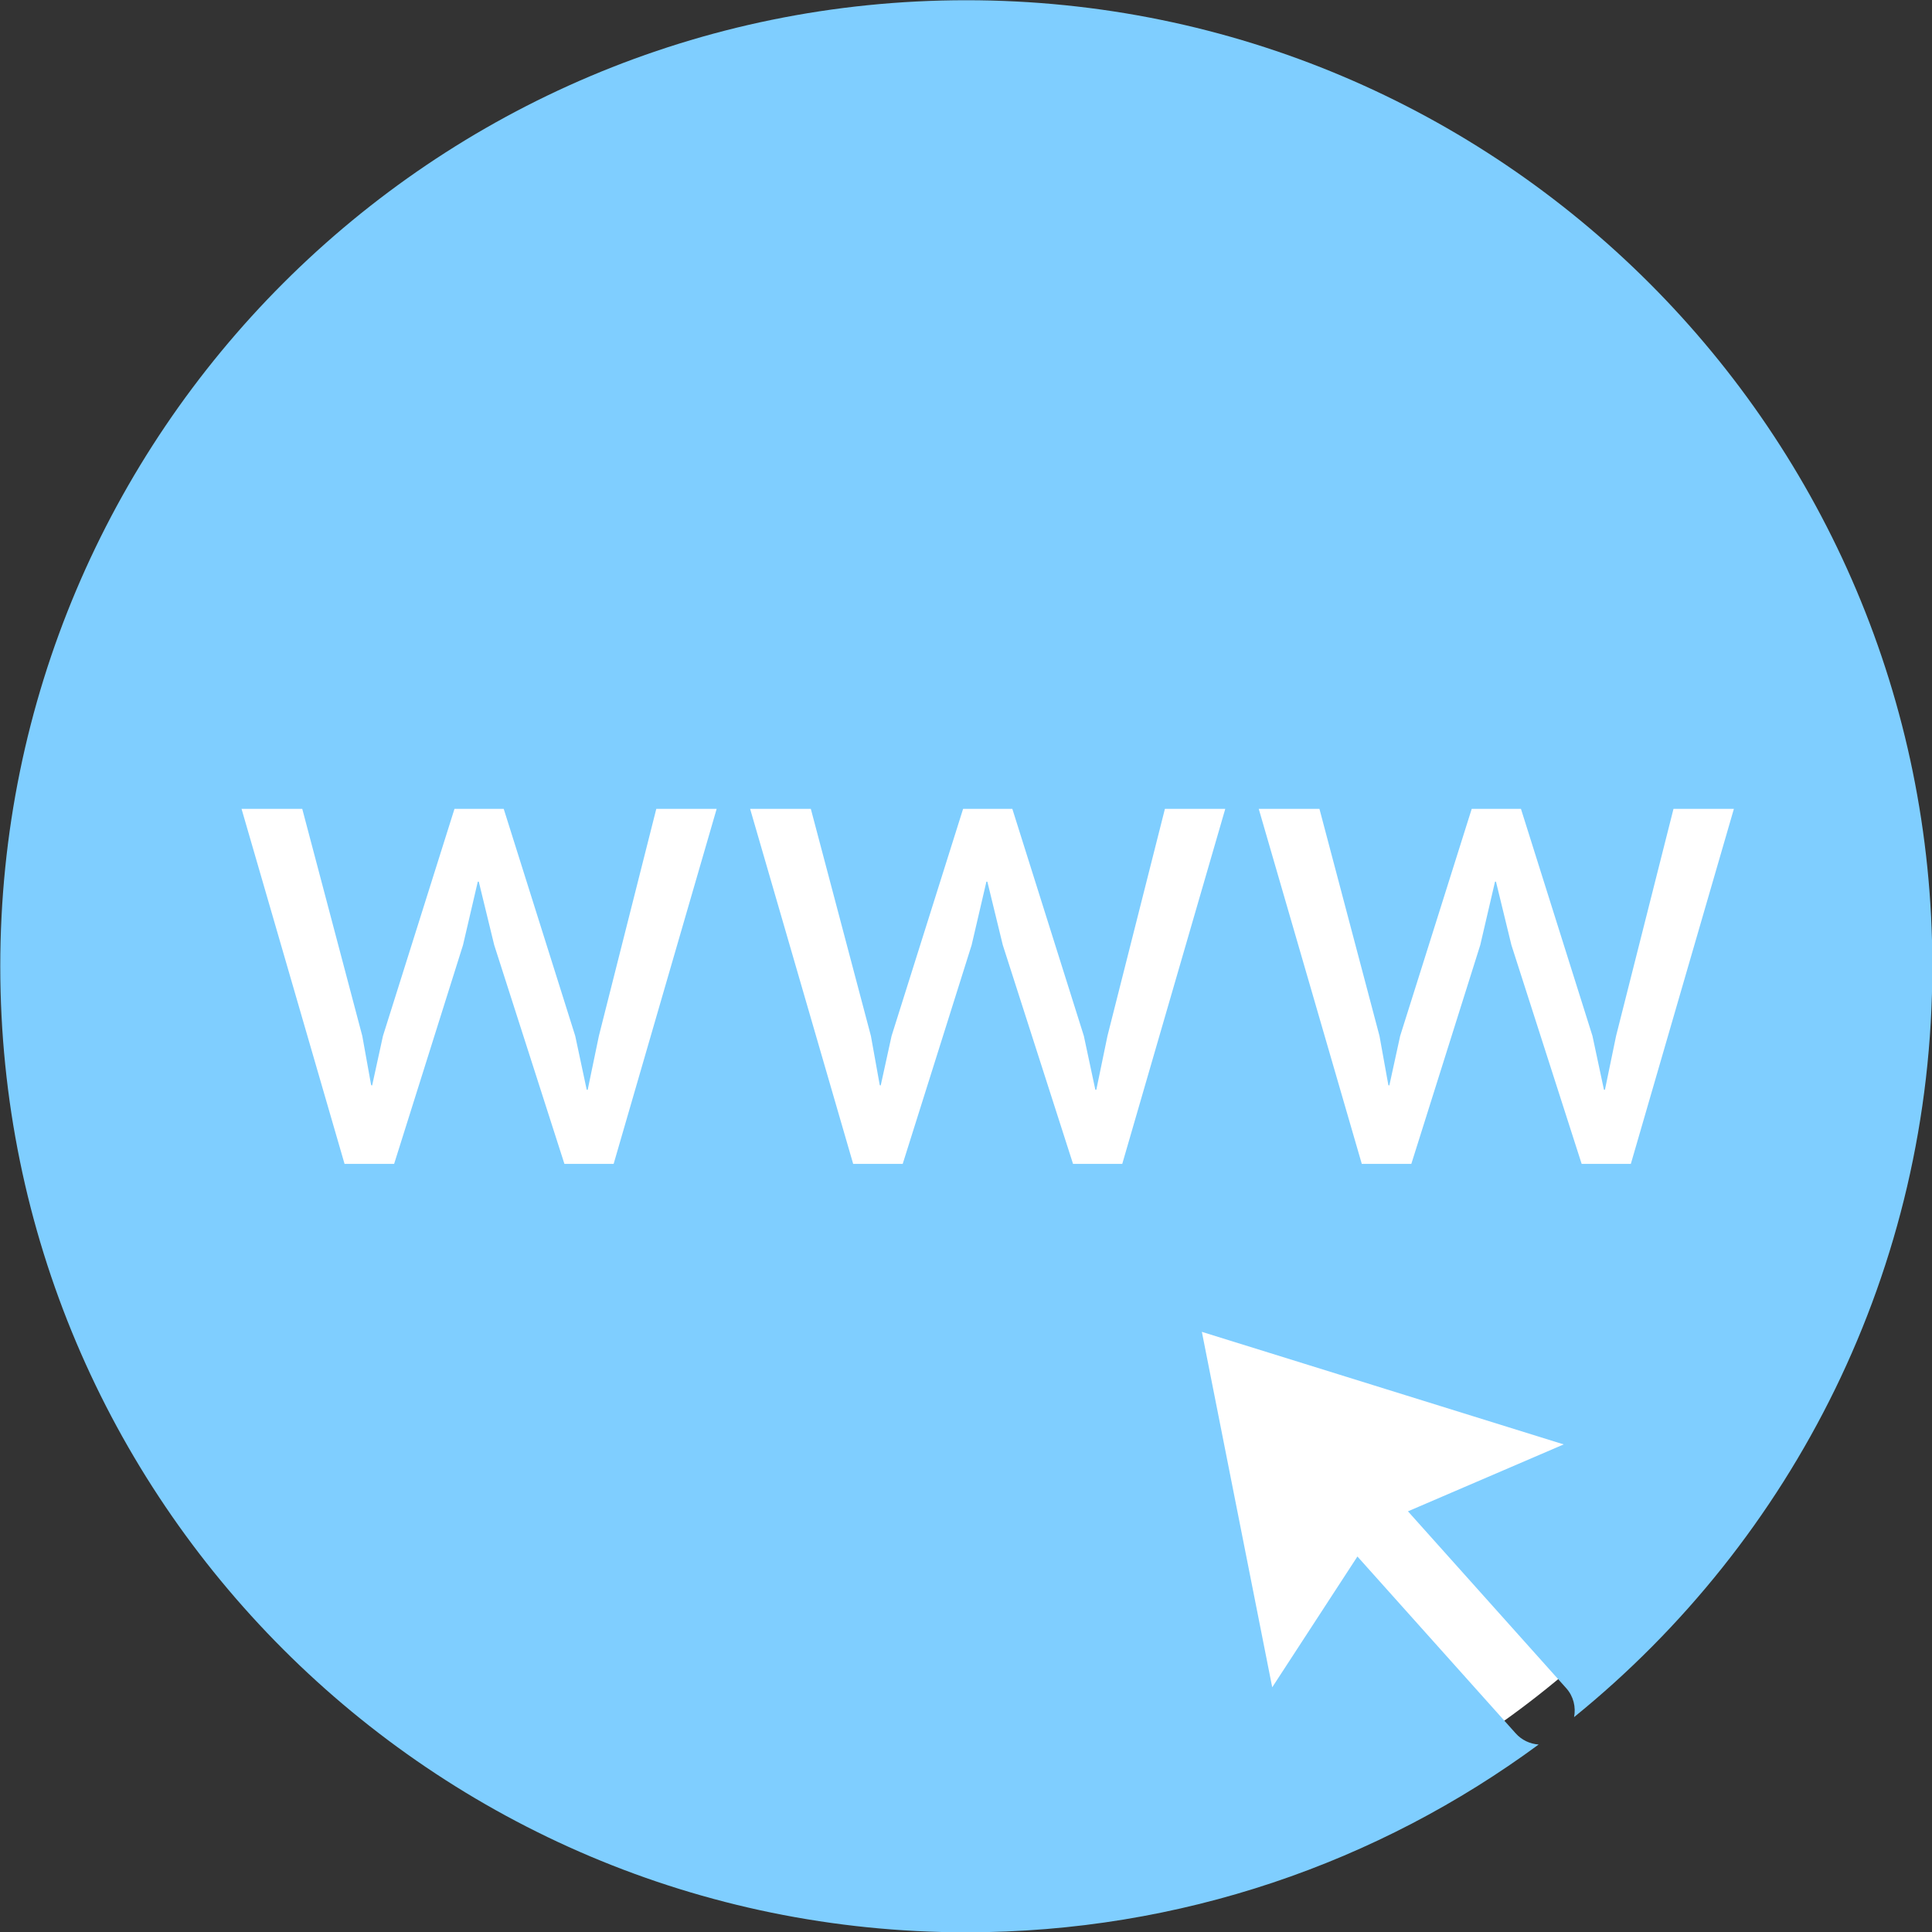
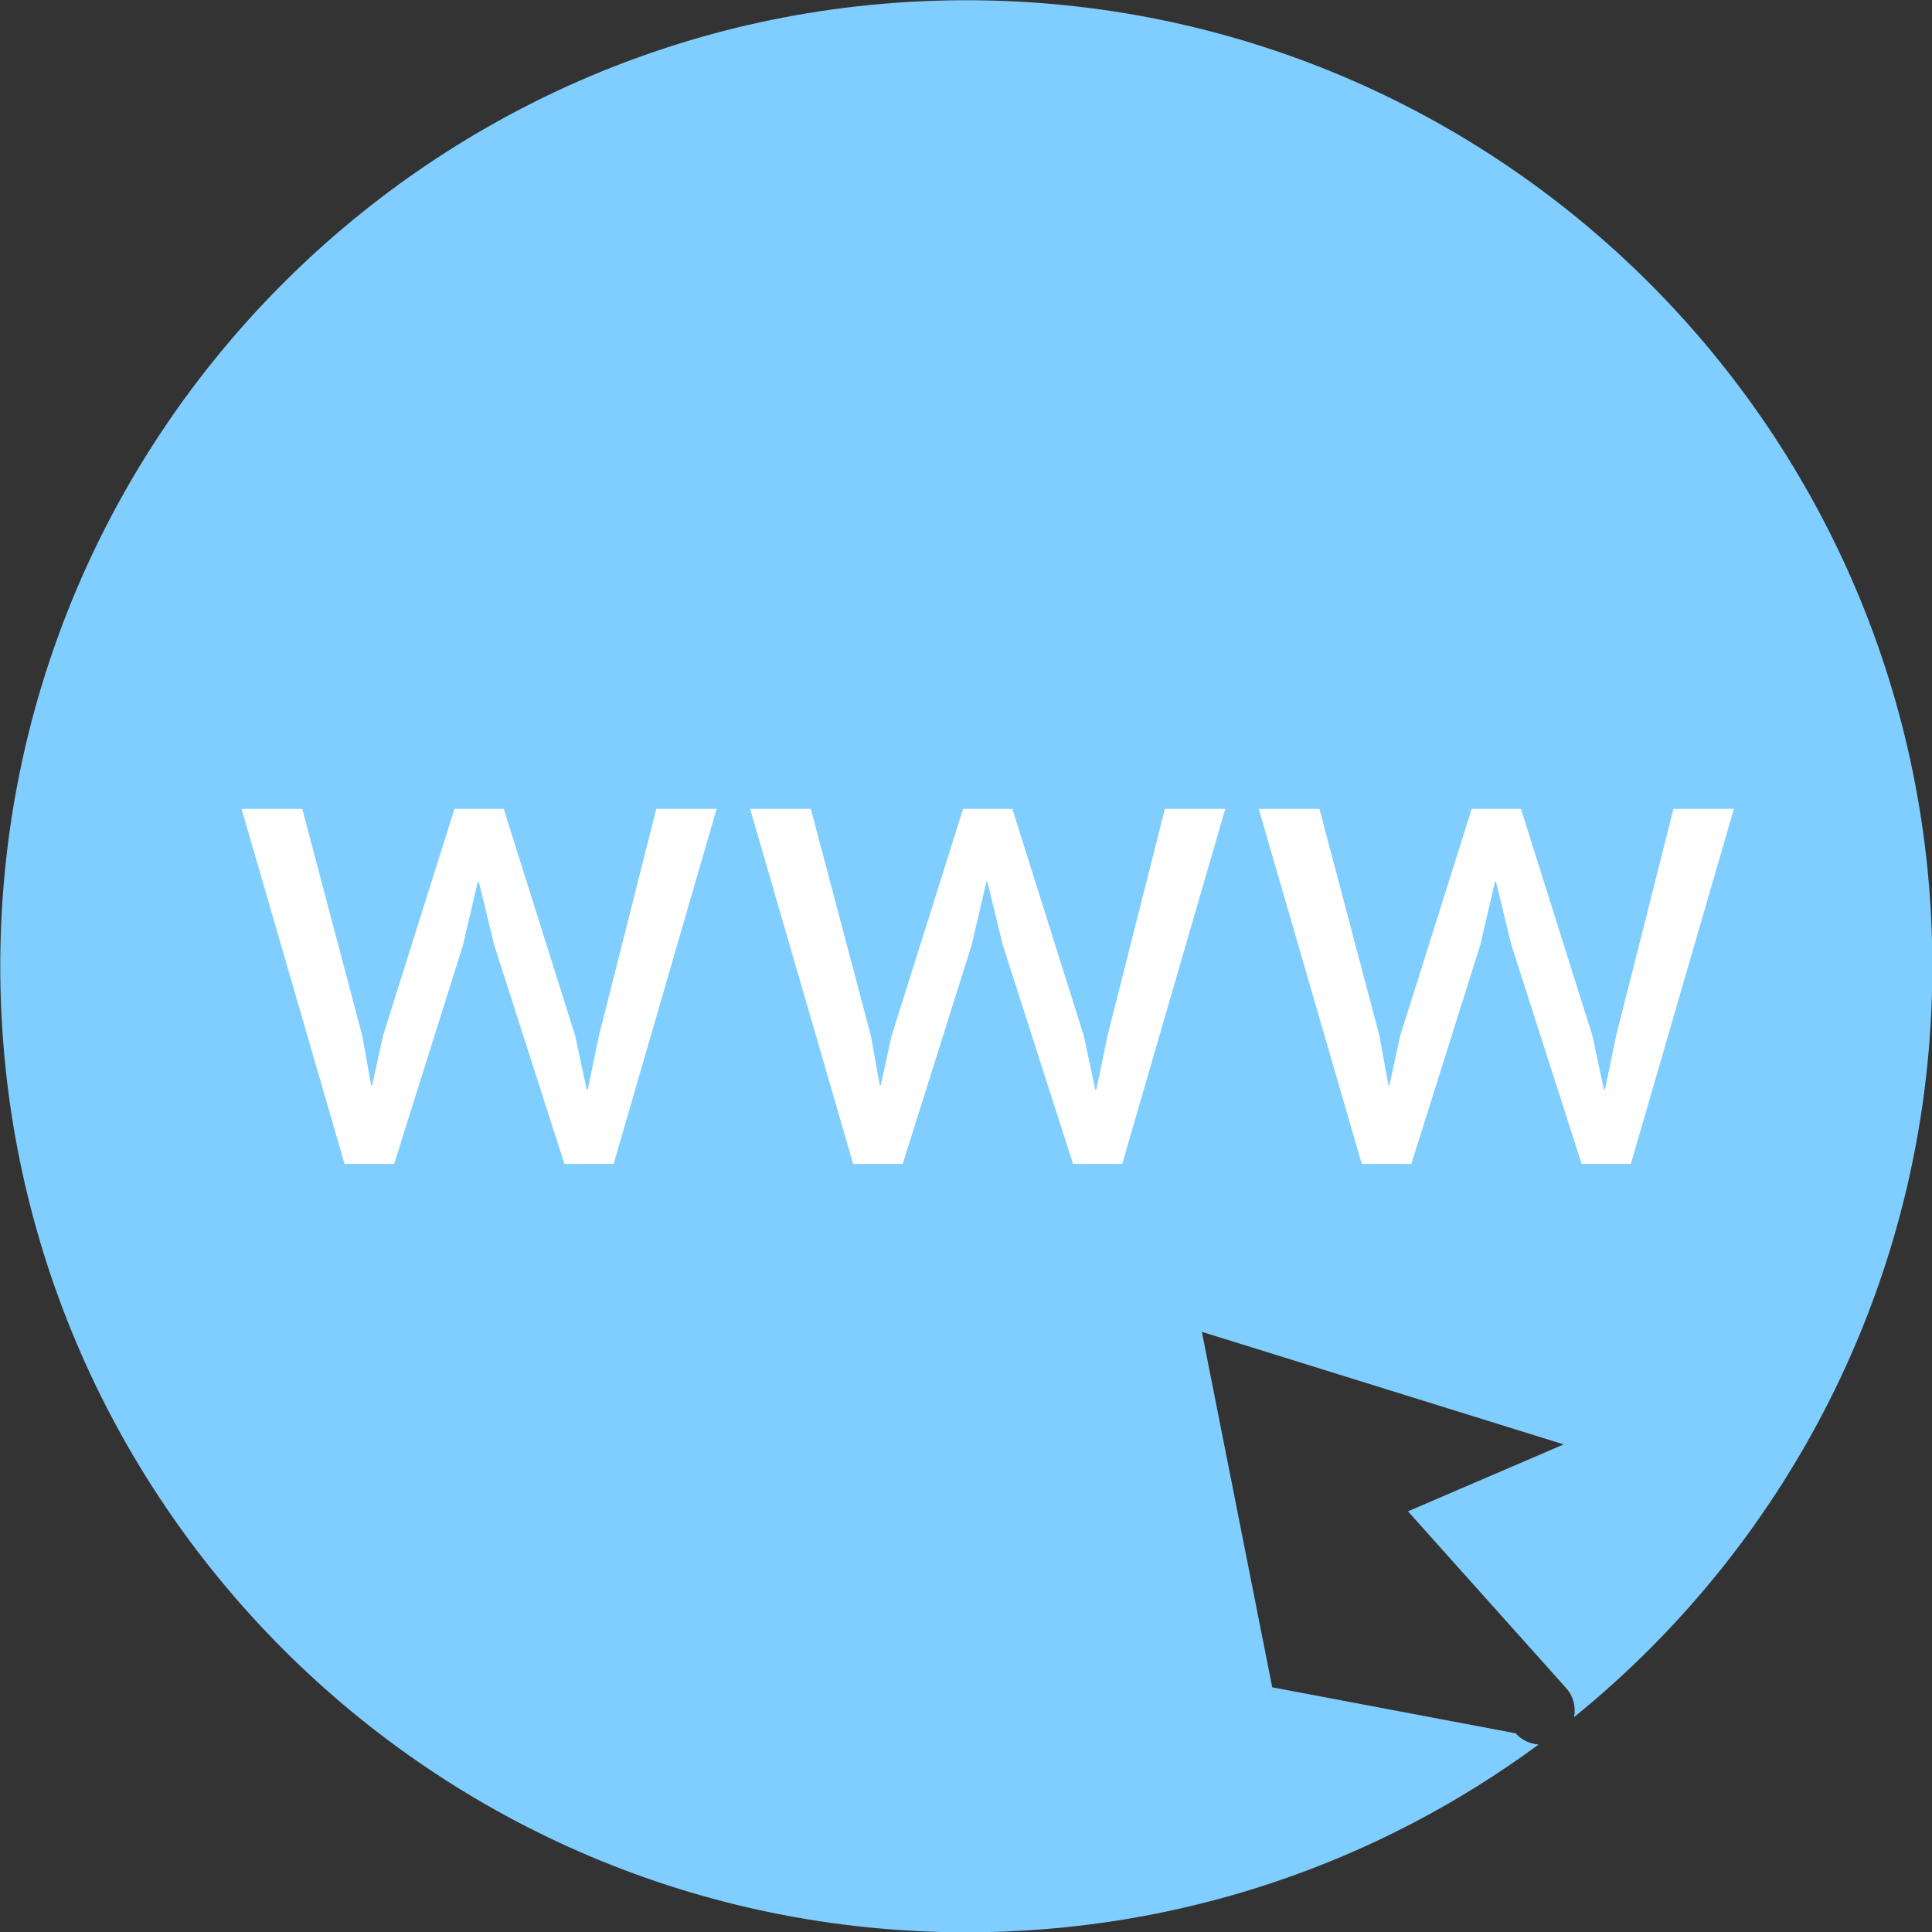
<svg xmlns="http://www.w3.org/2000/svg" width="50px" height="50px">
  <rect width="100%" height="100%" fill="#333333" stroke="none" />
  <defs>
    <style> .cls-1 { fill: #ffffff; fill-rule: evenodd; } .cls-2 { fill: #7fceff; fill-rule: evenodd; } </style>
  </defs>
-   <path fill-rule="evenodd" class="cls-1" d="M24.992,48.992 C38.247,48.992 48.993,38.247 48.993,24.991 C48.993,11.736 38.247,0.991 24.992,0.991 C19.670,0.991 14.753,2.724 10.773,5.656 C10.984,5.671 11.191,5.763 11.344,5.934 L15.275,10.327 L17.392,7.078 L19.140,15.909 L10.150,13.113 L14.020,11.450 L10.089,7.057 C9.906,6.853 9.844,6.586 9.892,6.337 C4.463,10.737 0.991,17.458 0.991,24.991 C0.991,38.247 11.737,48.992 24.992,48.992 Z" />
-   <path fill-rule="evenodd" class="cls-2" d="M25.008,0.006 C11.201,0.006 0.007,11.200 0.007,25.007 C0.007,38.815 11.201,50.008 25.008,50.008 C30.553,50.008 35.674,48.202 39.820,45.148 C39.600,45.133 39.384,45.036 39.225,44.858 L35.130,40.282 L32.925,43.667 L31.104,34.468 L40.469,37.381 L36.438,39.113 L40.533,43.689 C40.723,43.901 40.787,44.179 40.737,44.439 C46.393,39.855 50.009,32.854 50.009,25.007 C50.009,11.200 38.816,0.006 25.008,0.006 Z" />
+   <path fill-rule="evenodd" class="cls-2" d="M25.008,0.006 C11.201,0.006 0.007,11.200 0.007,25.007 C0.007,38.815 11.201,50.008 25.008,50.008 C30.553,50.008 35.674,48.202 39.820,45.148 C39.600,45.133 39.384,45.036 39.225,44.858 L32.925,43.667 L31.104,34.468 L40.469,37.381 L36.438,39.113 L40.533,43.689 C40.723,43.901 40.787,44.179 40.737,44.439 C46.393,39.855 50.009,32.854 50.009,25.007 C50.009,11.200 38.816,0.006 25.008,0.006 Z" />
  <path fill-rule="evenodd" class="cls-1" d="M42.206,30.121 L40.933,30.121 L39.115,24.457 L38.716,22.818 L38.691,22.818 L38.309,24.457 L36.525,30.121 L35.243,30.121 L32.576,20.933 L34.147,20.933 L35.701,26.810 L35.931,28.083 L35.956,28.092 L36.236,26.810 L38.088,20.933 L39.362,20.933 L41.213,26.810 L41.510,28.202 L41.536,28.202 L41.824,26.810 L43.310,20.933 L44.873,20.933 L42.206,30.121 ZM27.770,30.121 L25.952,24.457 L25.553,22.818 L25.528,22.818 L25.146,24.457 L23.362,30.121 L22.080,30.121 L19.413,20.933 L20.984,20.933 L22.539,26.810 L22.768,28.083 L22.793,28.092 L23.074,26.810 L24.925,20.933 L26.199,20.933 L28.050,26.810 L28.347,28.202 L28.373,28.202 L28.661,26.810 L30.148,20.933 L31.710,20.933 L29.044,30.121 L27.770,30.121 ZM14.607,30.121 L12.790,24.457 L12.391,22.818 L12.365,22.818 L11.983,24.457 L10.200,30.121 L8.917,30.121 L6.251,20.933 L7.822,20.933 L9.376,26.810 L9.605,28.083 L9.631,28.092 L9.911,26.810 L11.762,20.933 L13.036,20.933 L14.887,26.810 L15.184,28.202 L15.210,28.202 L15.499,26.810 L16.985,20.933 L18.547,20.933 L15.881,30.121 L14.607,30.121 Z" />
</svg>